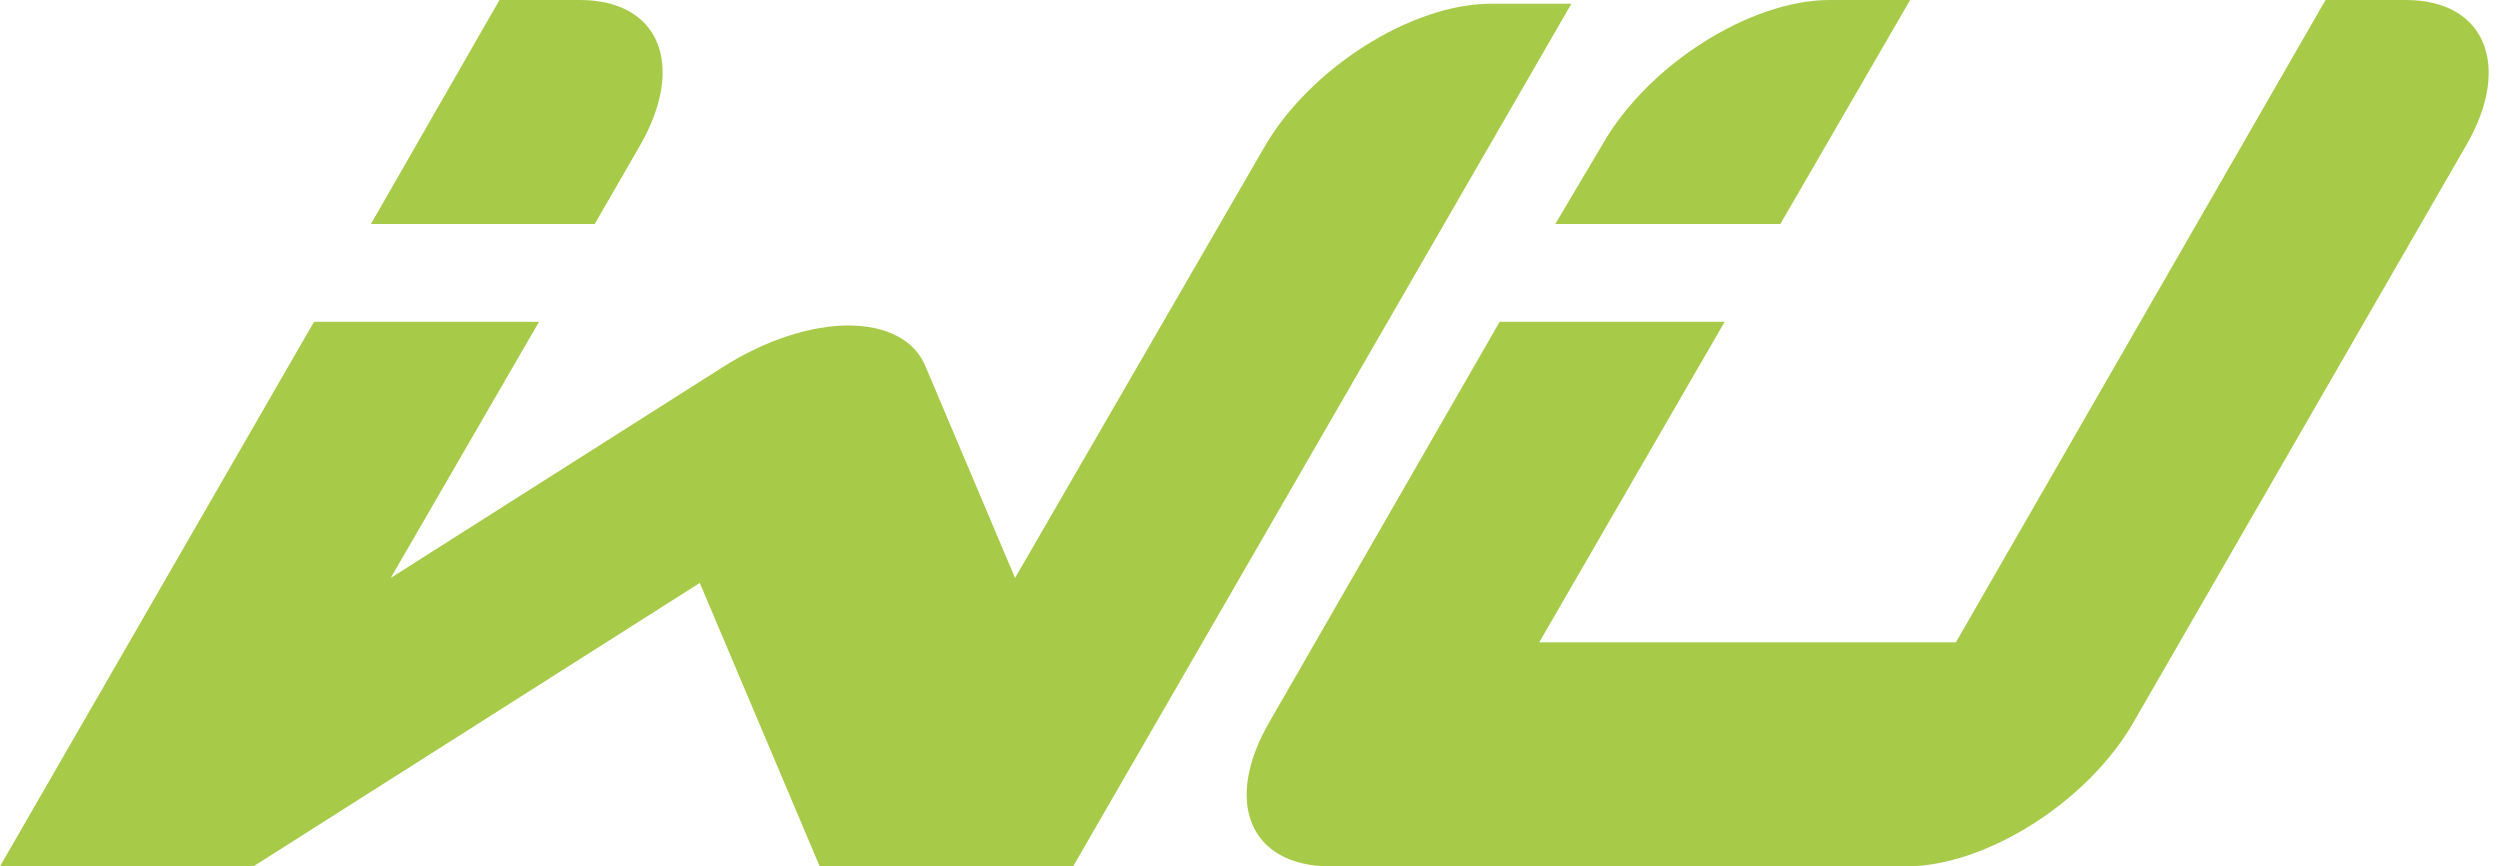
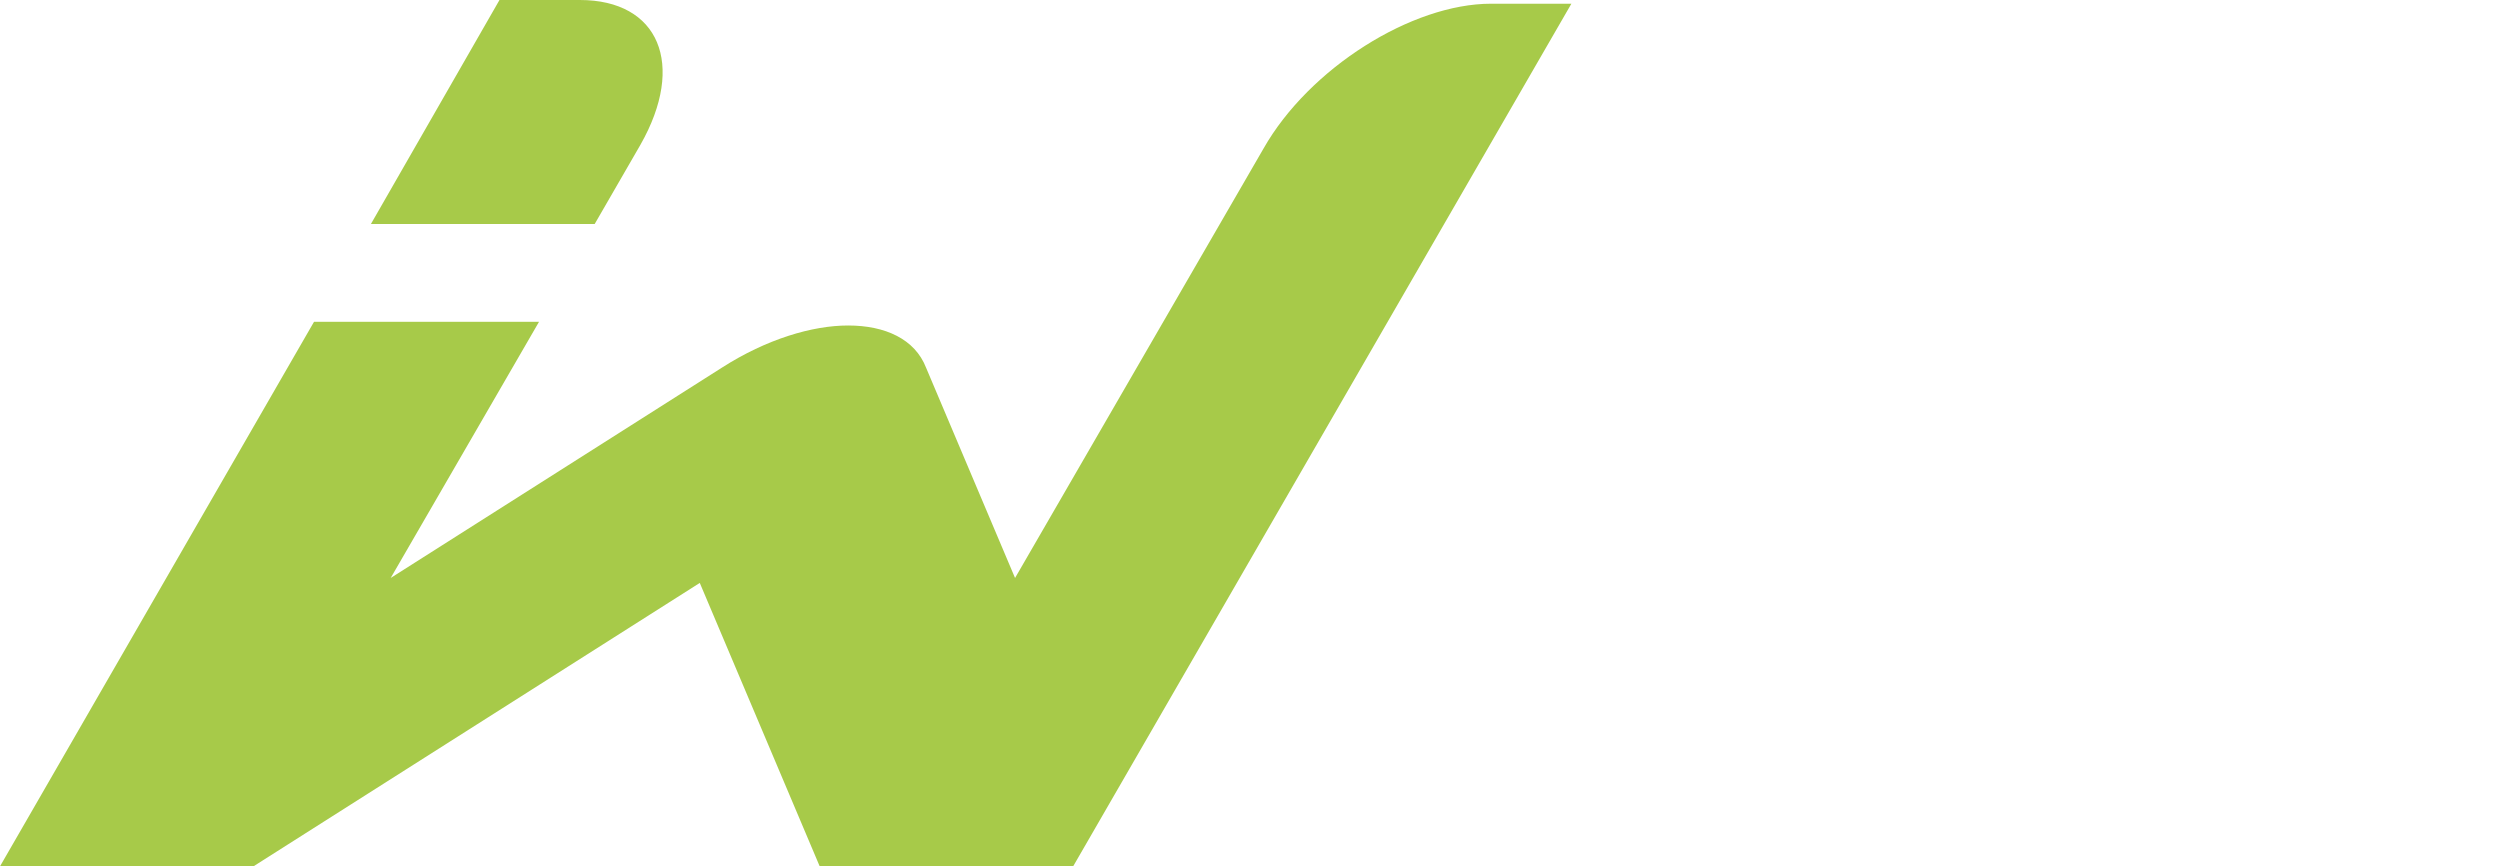
<svg xmlns="http://www.w3.org/2000/svg" width="101" height="35" viewBox="0 0 101 35" fill="none">
  <path d="M25.873 5.85L24.025 9.05H14.985L20.179 0H23.426C26.622 0 27.721 2.6 25.873 5.85ZM60.238 0.15H63.484L43.355 35H33.116L28.271 23.55L10.239 35H0L12.687 13H21.777L15.784 23.35L29.17 14.85C30.968 13.7 32.816 13.15 34.265 13.15C35.763 13.15 36.962 13.7 37.411 14.85L41.008 23.35L51.047 6C52.895 2.75 57.041 0.15 60.238 0.15Z" fill="#A7CA49" />
-   <path d="M77.169 0L71.925 9.05H62.834L64.732 5.85C66.58 2.6 70.726 0 73.923 0H77.169ZM93.952 0H97.199C100.395 0 101.494 2.65 99.646 5.85L86.21 29.15C84.362 32.4 80.216 35 77.02 35H53.744C50.497 35 49.398 32.4 51.296 29.15L60.587 13H69.677L62.185 25.95H79.018L93.952 0Z" fill="#A7CA49" />
</svg>